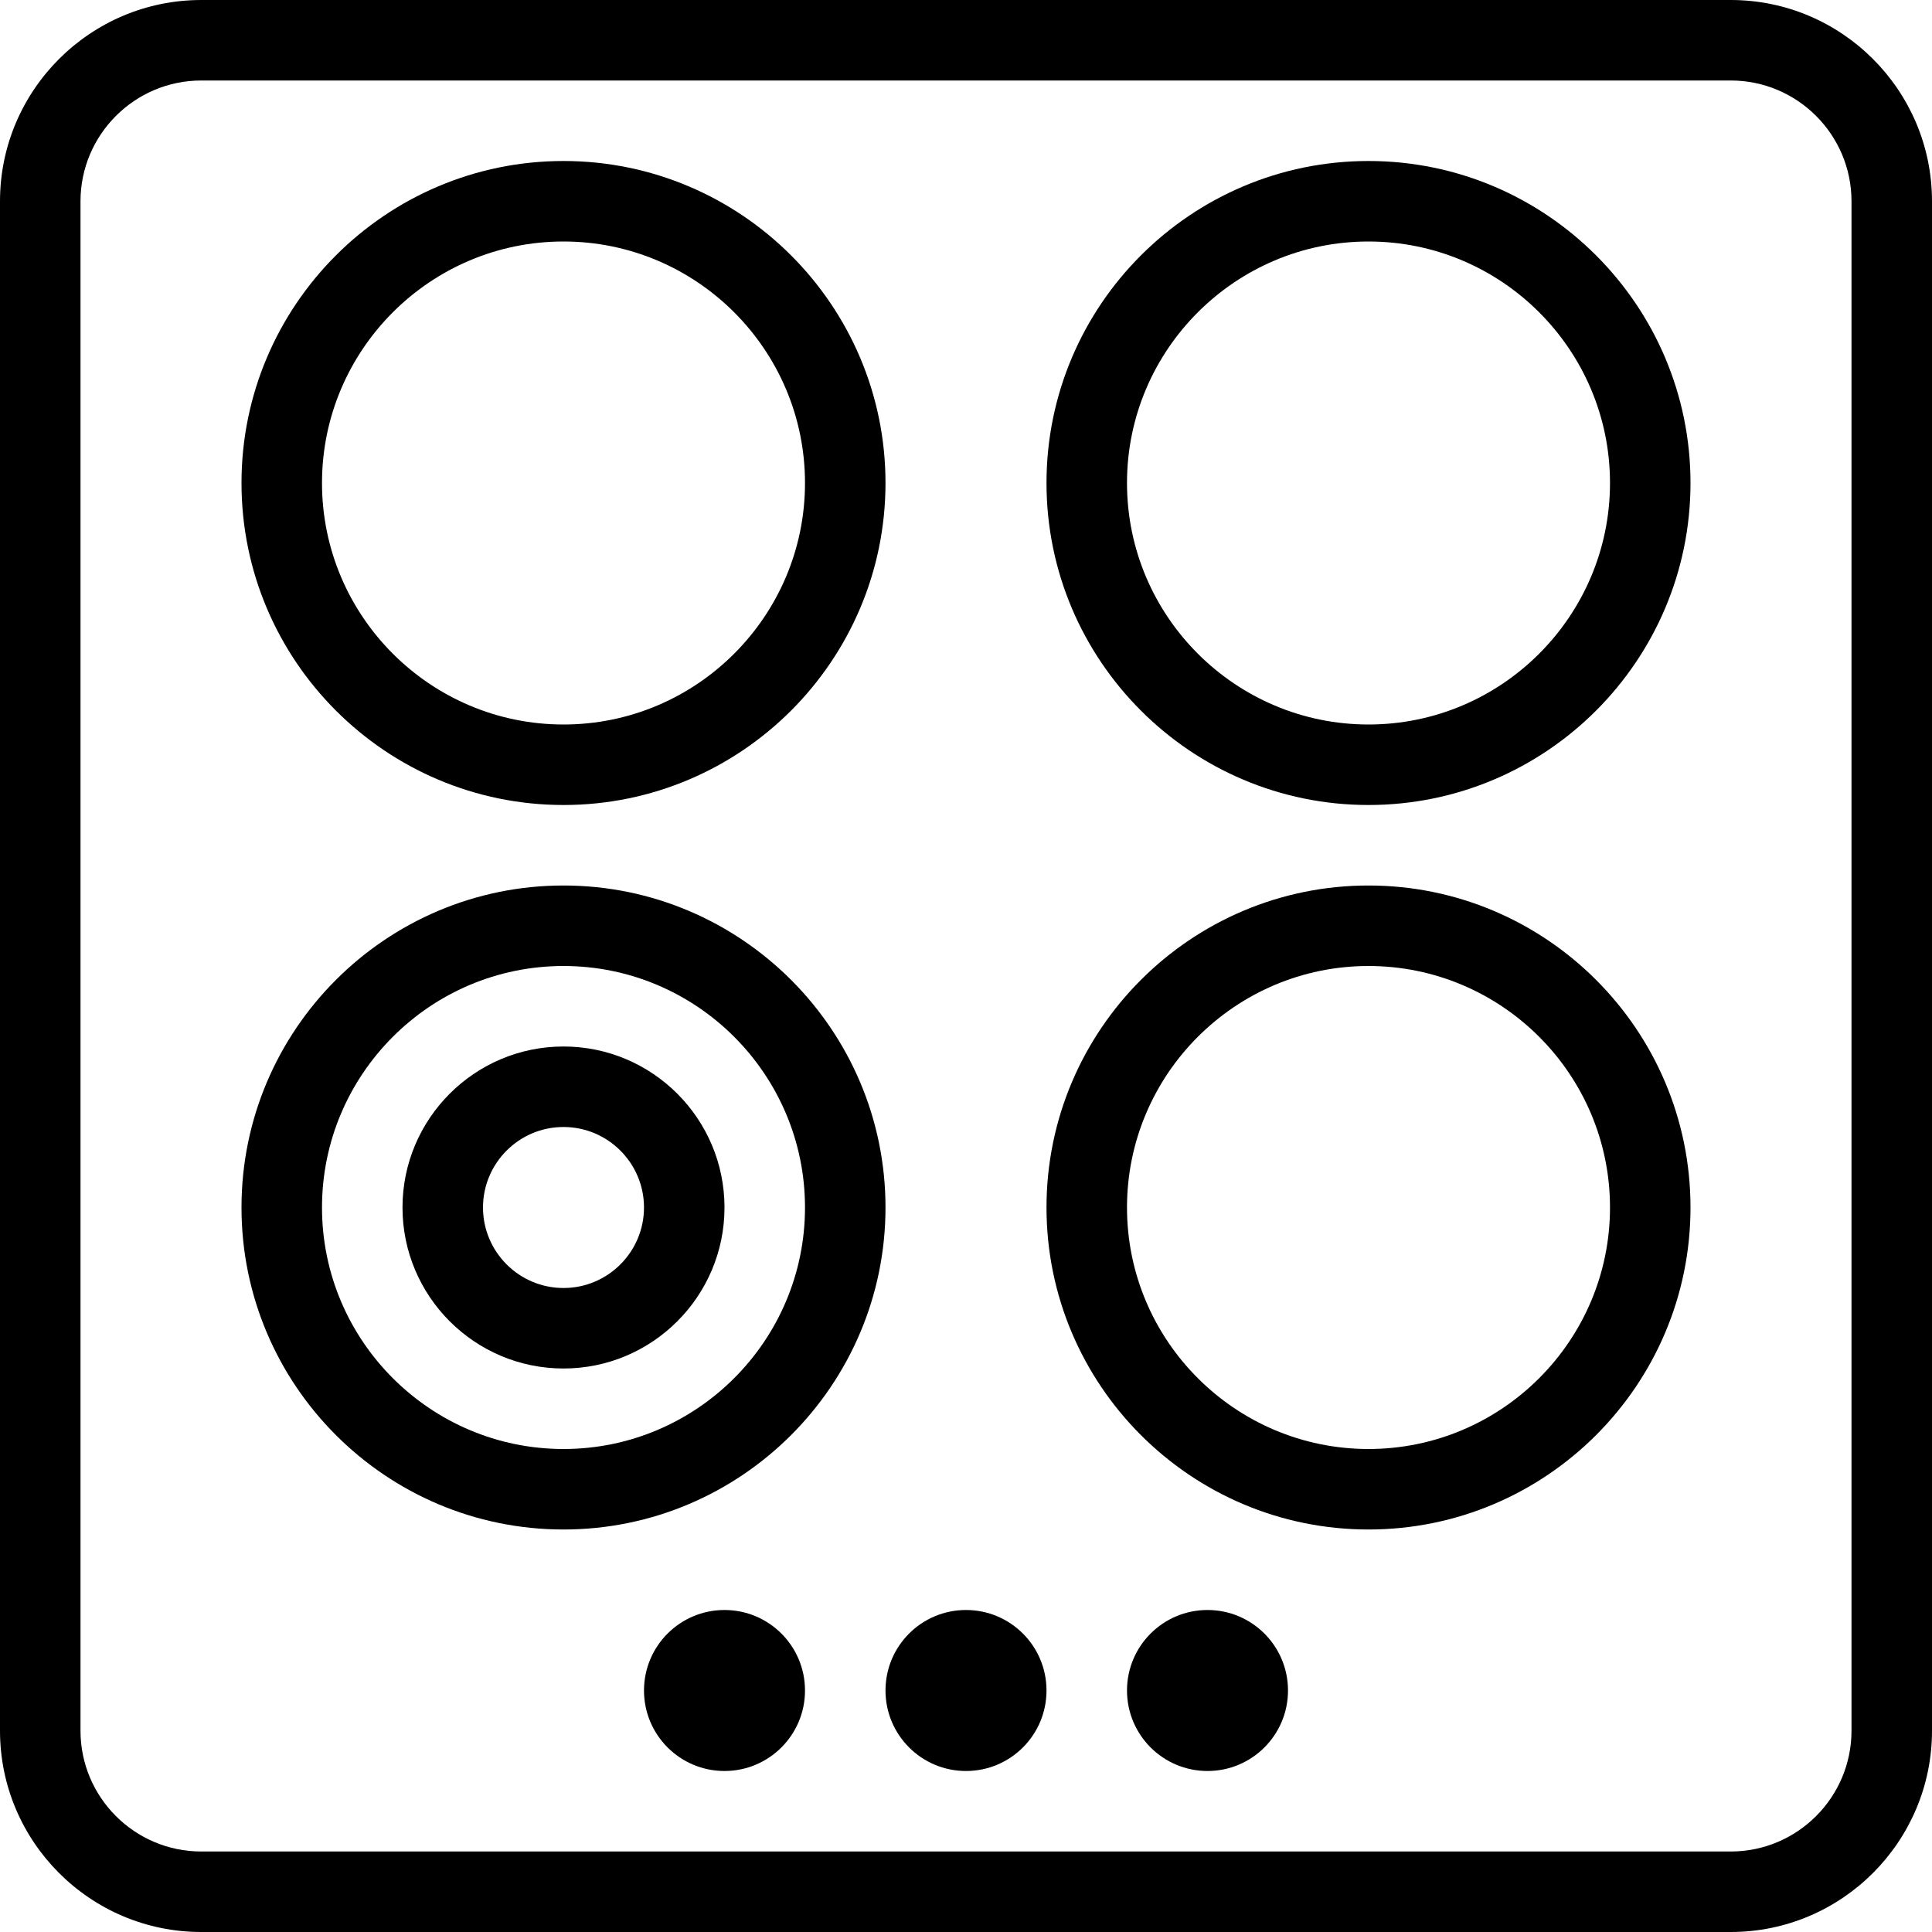
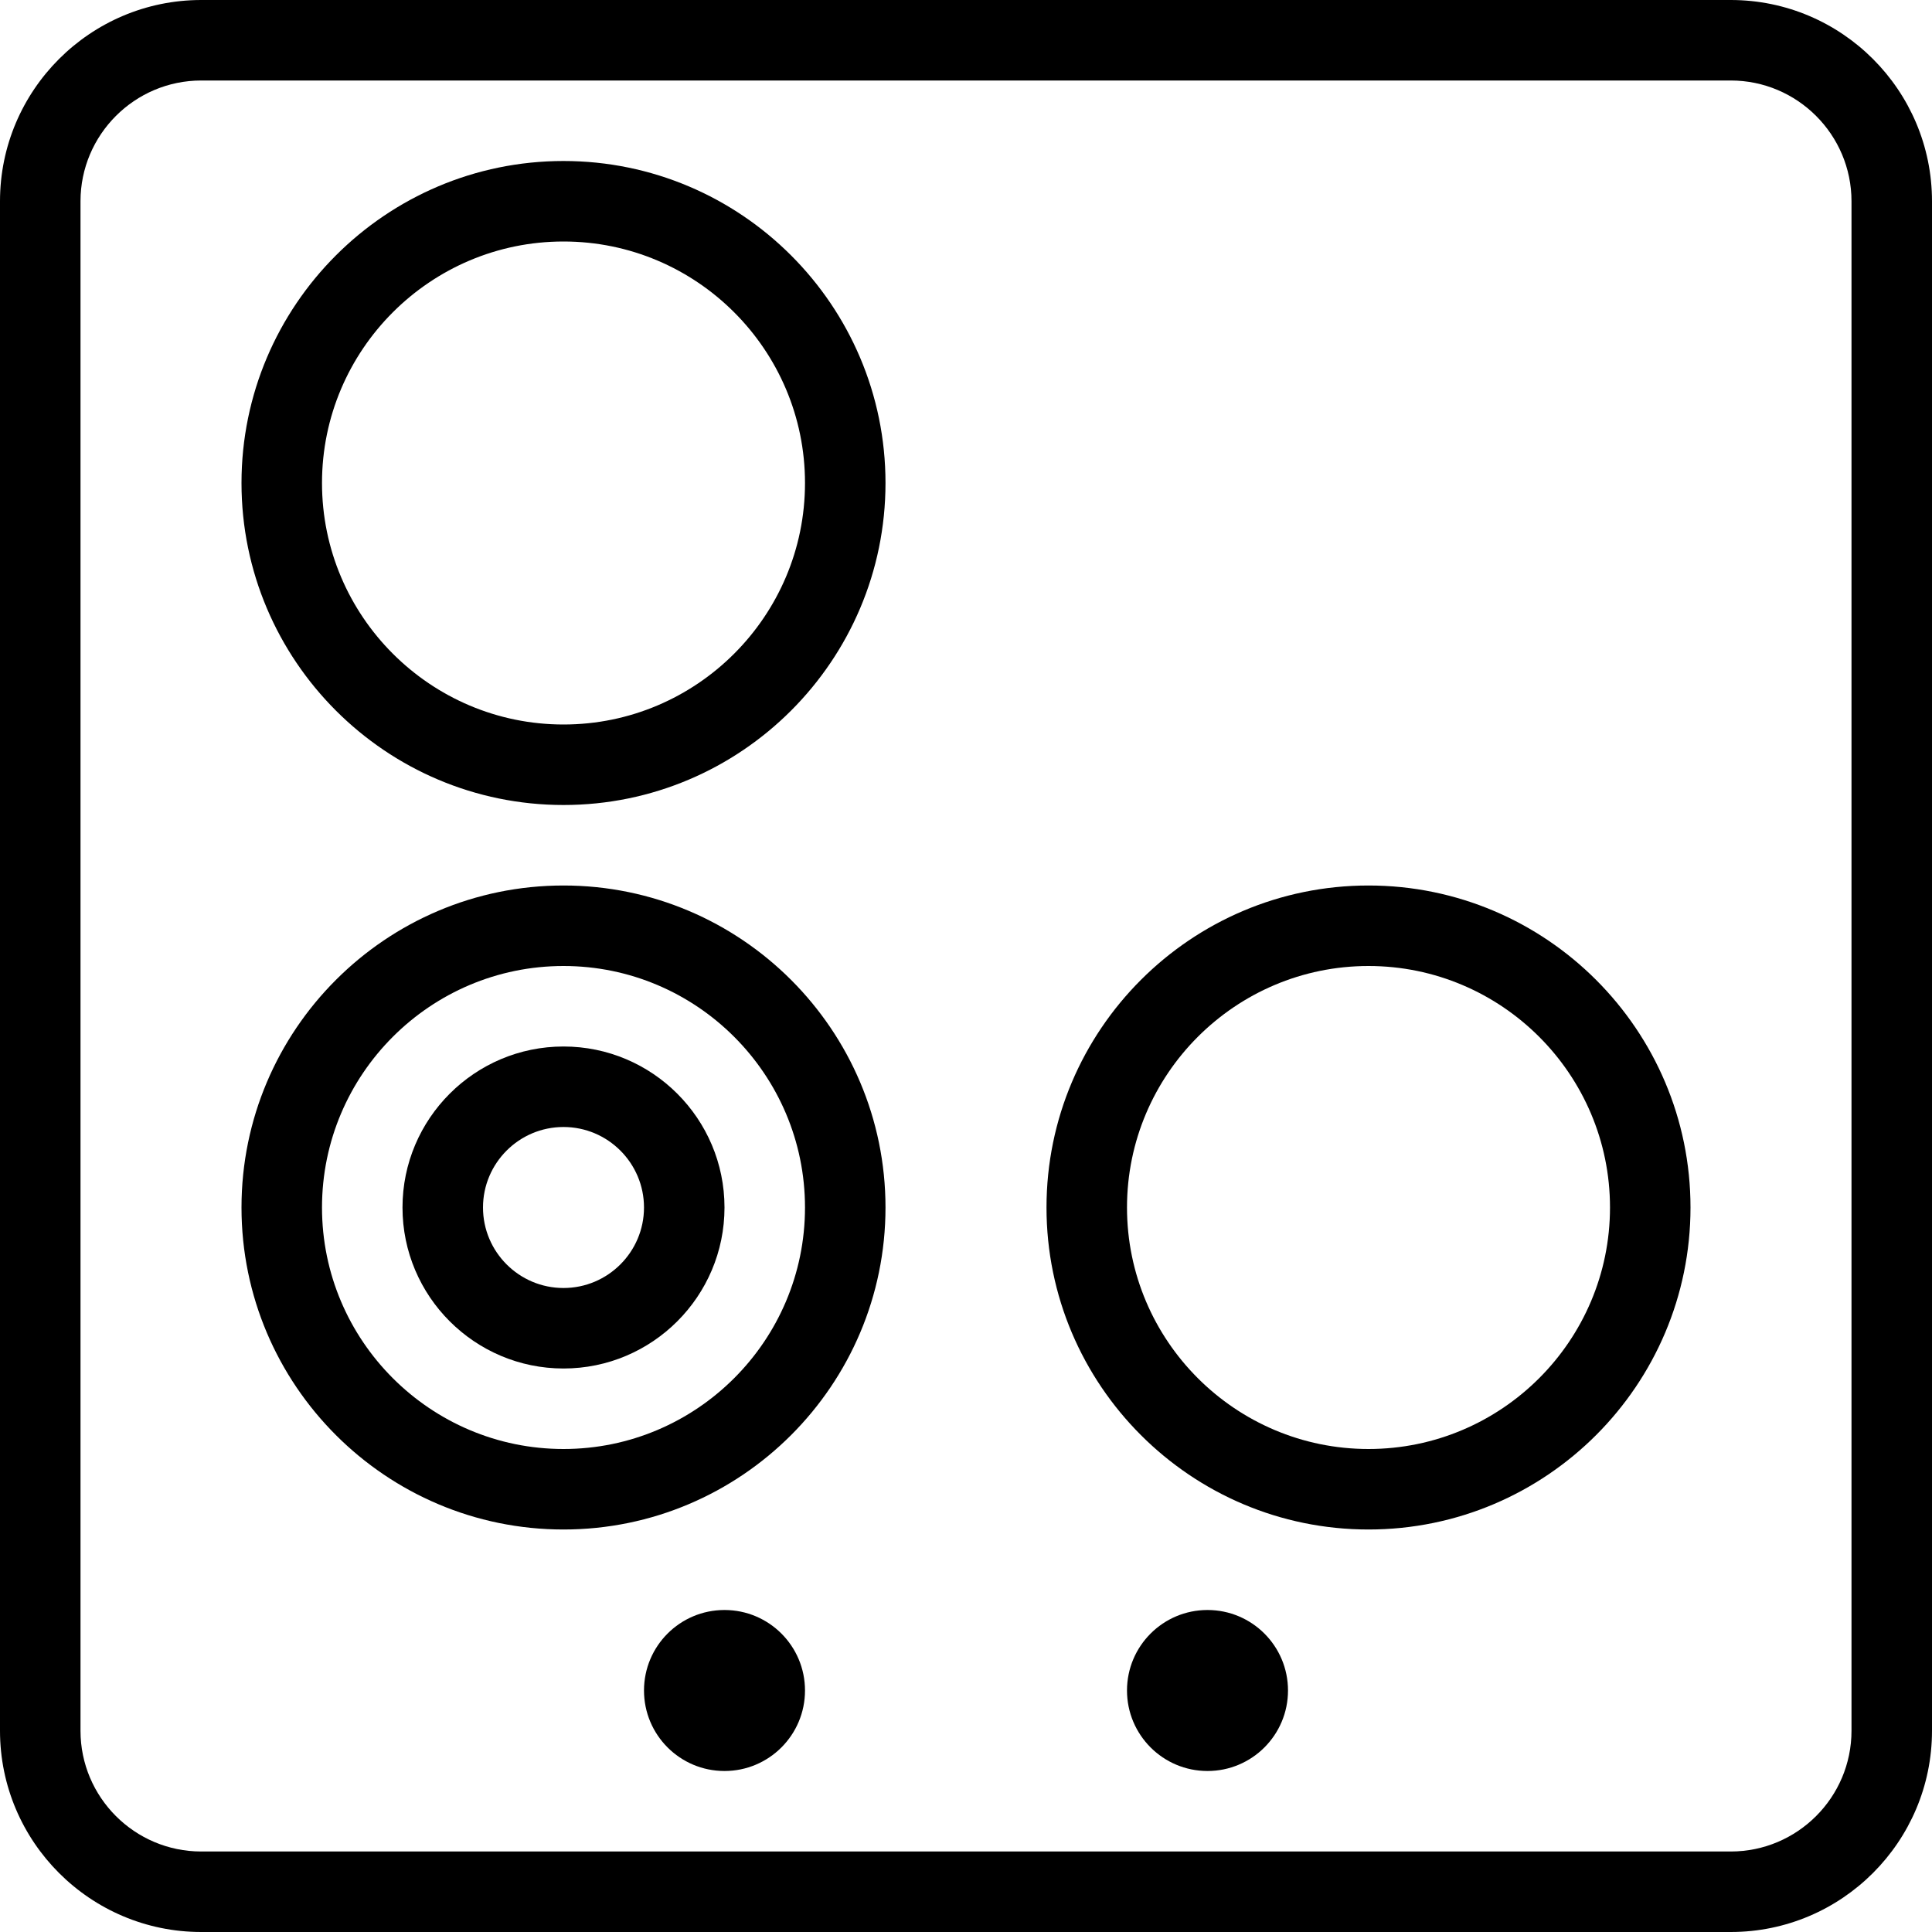
<svg xmlns="http://www.w3.org/2000/svg" width="60" height="60" viewBox="0 0 60 60" fill="none">
  <g clip-path="url(#clip0_364_14378)">
-     <path d="M30 55C31.381 55 32.5 53.881 32.5 52.5C32.5 51.119 31.381 50 30 50C28.619 50 27.5 51.119 27.5 52.5C27.5 53.881 28.619 55 30 55Z" fill="black" />
    <path d="M37.5 55C38.881 55 40 53.881 40 52.5C40 51.119 38.881 50 37.5 50C36.12 50 35 51.119 35 52.5C35 53.881 36.12 55 37.5 55Z" fill="black" />
    <path d="M22.5 55C23.881 55 25 53.881 25 52.5C25 51.119 23.881 50 22.5 50C21.119 50 20 51.119 20 52.5C20 53.881 21.119 55 22.5 55Z" fill="black" />
    <path d="M53.75 0H6.25C2.803 0 0 2.805 0 6.25V53.75C0 57.195 2.803 60 6.25 60H53.75C57.198 60 60 57.195 60 53.75V6.25C60 2.805 57.198 0 53.75 0ZM57.5 53.75C57.5 55.818 55.818 57.5 53.75 57.5H6.25C4.183 57.5 2.5 55.818 2.5 53.75V6.25C2.5 4.183 4.183 2.5 6.25 2.5H53.75C55.818 2.5 57.5 4.183 57.5 6.25V53.75Z" fill="black" />
    <path d="M17.5 25C23.015 25 27.5 20.515 27.5 15C27.5 9.485 23.015 5 17.5 5C11.985 5 7.5 9.485 7.5 15C7.5 20.515 11.985 25 17.5 25ZM17.5 7.5C21.635 7.5 25 10.865 25 15C25 19.135 21.635 22.5 17.5 22.5C13.365 22.5 10 19.135 10 15C10 10.865 13.365 7.5 17.5 7.5Z" fill="black" />
-     <path d="M42.5 5C36.985 5 32.5 9.485 32.5 15C32.5 20.515 36.985 25 42.5 25C48.015 25 52.5 20.515 52.5 15C52.5 9.485 48.015 5 42.5 5ZM42.5 22.5C38.365 22.5 35 19.135 35 15C35 10.865 38.365 7.5 42.5 7.5C46.635 7.5 50 10.865 50 15C50 19.135 46.635 22.5 42.5 22.5Z" fill="black" />
    <path d="M27.5 37.5C27.5 31.985 23.015 27.5 17.5 27.5C11.985 27.5 7.5 31.985 7.5 37.5C7.5 43.015 11.985 47.5 17.5 47.5C23.015 47.5 27.5 43.015 27.5 37.5ZM17.5 45C13.365 45 10 41.635 10 37.5C10 33.365 13.365 30 17.5 30C21.635 30 25 33.365 25 37.5C25 41.635 21.635 45 17.5 45Z" fill="black" />
    <path d="M17.5 32.5C14.743 32.5 12.5 34.742 12.5 37.5C12.5 40.258 14.743 42.5 17.5 42.5C20.258 42.5 22.5 40.258 22.5 37.5C22.5 34.742 20.258 32.5 17.5 32.5ZM17.5 40C16.12 40 15 38.877 15 37.5C15 36.123 16.12 35 17.5 35C18.88 35 20 36.123 20 37.5C20 38.877 18.88 40 17.5 40Z" fill="black" />
    <path d="M42.5 27.5C36.985 27.5 32.5 31.985 32.5 37.5C32.5 43.015 36.985 47.5 42.5 47.5C48.015 47.5 52.5 43.015 52.5 37.5C52.5 31.985 48.015 27.5 42.5 27.5ZM42.5 45C38.365 45 35 41.635 35 37.5C35 33.365 38.365 30 42.5 30C46.635 30 50 33.365 50 37.5C50 41.635 46.635 45 42.5 45Z" fill="black" />
  </g>
  <defs>
    <clipPath id="clip0_364_14378">
      <rect width="60" height="60" fill="white" transform="translate(0)" />
    </clipPath>
  </defs>
</svg>